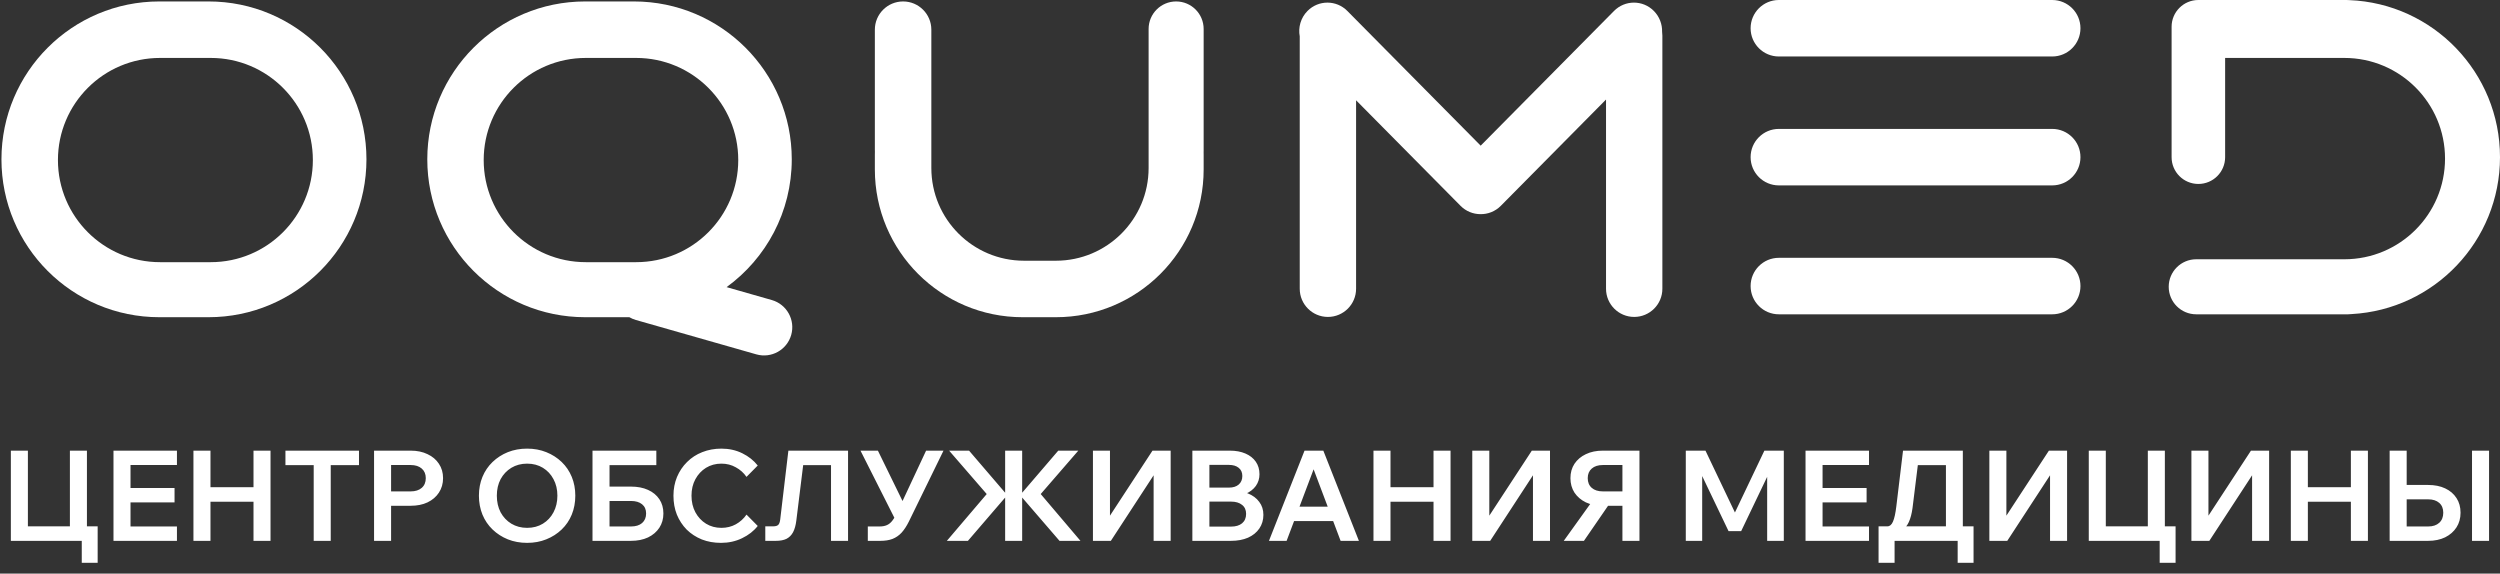
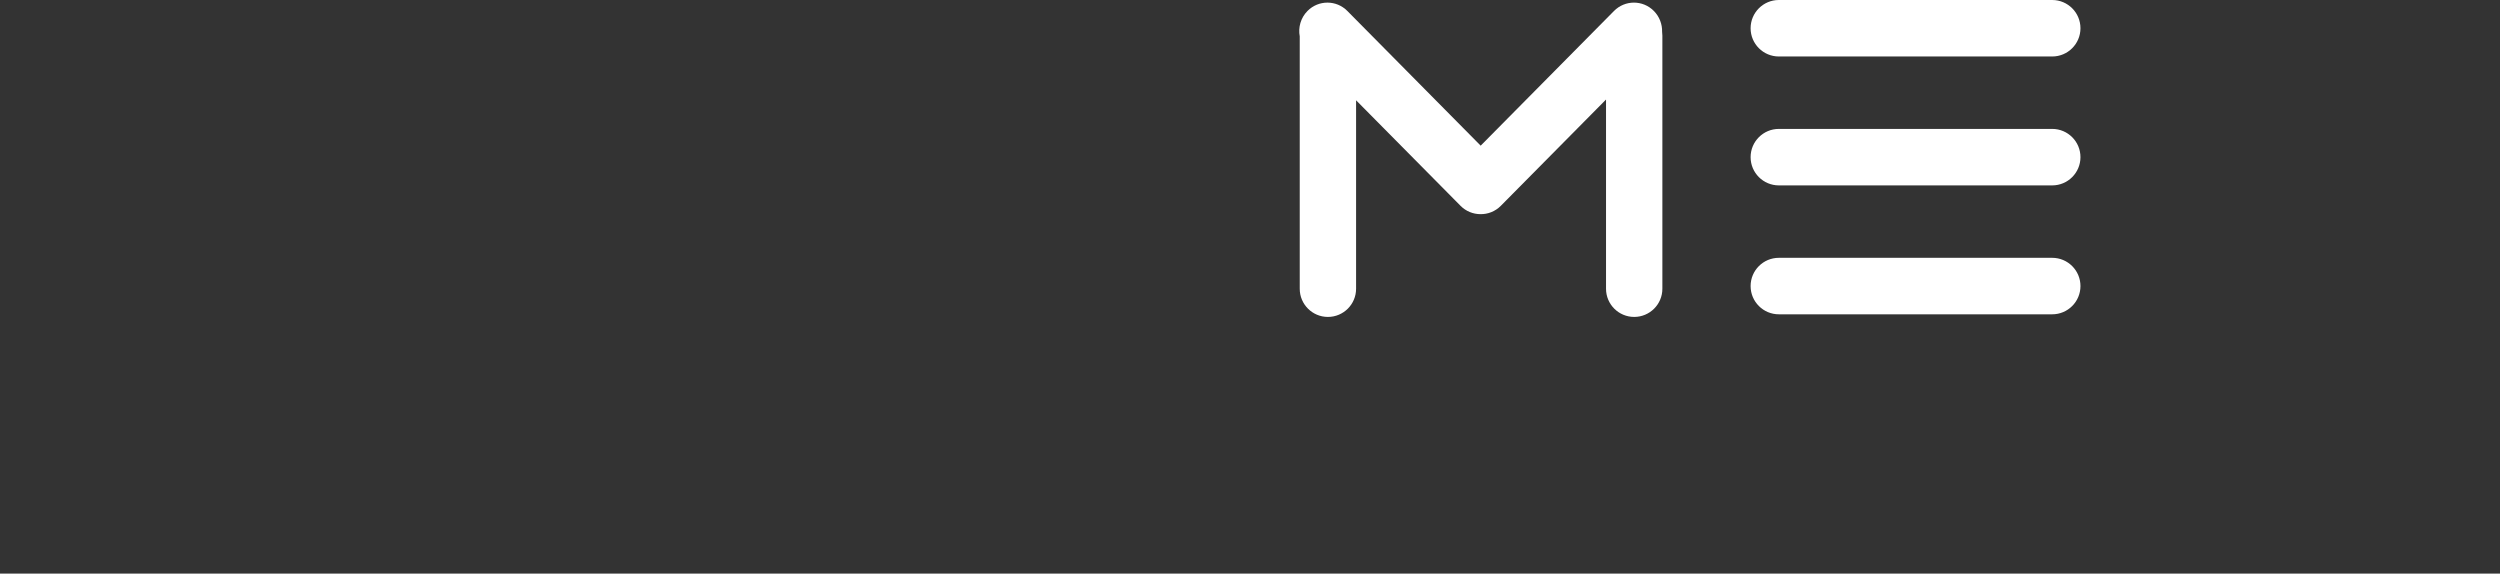
<svg xmlns="http://www.w3.org/2000/svg" width="1726" height="396" viewBox="0 0 1726 396" fill="none">
  <rect x="0" y="0" width="1726" height="396" fill="#333333" stroke="none" />
-   <path fill-rule="evenodd" clip-rule="evenodd" d="M110 1C49.801 1 1 49.801 1 110C1 170.199 49.801 219 110 219H144C204.199 219 253 170.199 253 110C253 49.801 204.199 1 144 1H110ZM110.5 40C71.564 40 40 71.564 40 110.5C40 149.436 71.564 181 110.5 181H145.5C184.436 181 216 149.436 216 110.5C216 71.564 184.436 40 145.5 40H110.5Z" fill="white" />
-   <path fill-rule="evenodd" clip-rule="evenodd" d="M295 110C295 49.801 343.801 1 404 1H437.635C497.834 1 546.635 49.801 546.635 110C546.635 146.283 528.908 178.425 501.642 198.237L532.837 207.141C543.192 210.096 549.197 220.888 546.249 231.246C543.302 241.603 532.518 247.603 522.163 244.647L438.984 220.907C437.38 220.449 435.881 219.803 434.502 219H404C343.801 219 295 170.199 295 110ZM333.944 110.5C333.944 71.564 365.508 40 404.444 40H439.189C478.125 40 509.689 71.564 509.689 110.5C509.689 149.436 478.125 181 439.189 181H404.444C365.507 181 333.944 149.436 333.944 110.5Z" fill="white" />
-   <path fill-rule="evenodd" clip-rule="evenodd" d="M643 116V103.5V26.776V20.5C643 9.73 634.27 1 623.5 1C612.73 1 604 9.73 604 20.5V103.5C604 103.857 604.01 104.212 604.029 104.564C604.01 105.374 604 106.186 604 107V117C604 173.333 649.667 219 706 219H729C785.333 219 831 173.333 831 117V107C831 106.3 830.993 105.601 830.979 104.904C830.993 104.604 831 104.303 831 104V20C831 9.507 822.493 1 812 1C801.507 1 793 9.507 793 20V27.573V104V116C793 151.346 764.346 180 729 180H707C671.654 180 643 151.346 643 116Z" fill="white" />
  <path fill-rule="evenodd" clip-rule="evenodd" d="M1208.62 19.5C1208.62 8.73 1217.35 0 1228.12 0H1416.85C1427.62 0 1436.35 8.73 1436.35 19.5C1436.35 30.27 1427.62 39 1416.85 39H1228.12C1217.35 39 1208.62 30.27 1208.62 19.5ZM1208.62 108.5C1208.62 97.73 1217.35 89 1228.12 89H1416.85C1427.62 89 1436.35 97.73 1436.35 108.5C1436.35 119.27 1427.62 128 1416.85 128H1228.12C1217.35 128 1208.62 119.27 1208.62 108.5ZM1228.12 178C1217.35 178 1208.62 186.73 1208.62 197.5C1208.62 208.27 1217.35 217 1228.12 217H1416.85C1427.62 217 1436.35 208.27 1436.35 197.5C1436.35 186.73 1427.62 178 1416.85 178H1228.12Z" fill="white" />
  <path fill-rule="evenodd" clip-rule="evenodd" d="M1008.35 142.091C1012.13 145.906 1017.07 147.825 1022.02 147.847C1027.13 147.952 1032.27 146.034 1036.17 142.095L1108.8 68.718V199.356C1108.8 210.098 1117.51 218.806 1128.25 218.806C1138.99 218.806 1147.7 210.098 1147.7 199.356V24.621C1147.7 23.713 1147.64 22.82 1147.52 21.945C1147.64 16.755 1145.74 11.523 1141.82 7.562C1134.23 -0.112 1121.91 -0.112 1114.32 7.562L1022.26 100.566L930.204 7.562C922.608 -0.112 910.293 -0.112 902.697 7.562C897.973 12.334 896.187 18.95 897.338 25.116L897.338 199.356C897.338 210.098 906.047 218.806 916.789 218.806C927.531 218.806 936.239 210.098 936.239 199.356V69.239L1008.35 142.091Z" fill="white" />
-   <path fill-rule="evenodd" clip-rule="evenodd" d="M1519.27 0C1519.01 0 1518.75 0.005 1518.5 0.015C1518.25 0.005 1518 0 1517.75 0C1507.55 0 1499.27 8.273 1499.27 18.478V20V108.522C1499.27 118.727 1507.55 127 1517.75 127C1527.96 127 1536.23 118.727 1536.23 108.522V40H1618.55C1656.93 40 1688.05 71.116 1688.05 109.5C1688.05 147.884 1656.93 179 1618.55 179H1535.28H1516.28C1505.78 179 1497.28 187.507 1497.28 198C1497.28 208.493 1505.78 217 1516.28 217H1617.63H1621.1C1621.95 217 1622.78 216.945 1623.59 216.838C1680.67 213.735 1726 166.35 1726 108.5C1726 50.1 1679.8 2.365 1621.96 0.085C1621.35 0.029 1620.73 0 1620.1 0H1617.63H1519.27Z" fill="white" />
-   <path d="M7.496 373.401V311.124H19.255V370.614L12.897 363.384H54.008L48.259 370.614V311.124H60.018V373.401H7.496ZM56.447 388.556V363.384H67.421V388.556H56.447ZM122.162 373.401H78.35V311.124H122.162V321.054H90.109V363.471H122.162V373.401ZM120.507 346.835H89.238V336.906H120.507V346.835ZM175.013 373.401V311.124H186.771V373.401H175.013ZM145.312 373.401H133.553V311.124H145.312V373.401ZM144.441 346.4V336.383H175.884V346.4H144.441ZM228.336 373.401H216.577V320.27H228.336V373.401ZM247.846 321.141H197.067V311.124H247.846V321.141ZM270.008 373.401H258.249V311.124H283.508C287.979 311.124 291.87 311.937 295.18 313.563C298.547 315.131 301.16 317.338 303.019 320.183C304.935 323.028 305.893 326.338 305.893 330.112C305.893 333.887 304.935 337.225 303.019 340.129C301.16 342.974 298.547 345.21 295.18 346.835C291.87 348.403 287.979 349.187 283.508 349.187H269.137V339.258H283.508C286.76 339.258 289.315 338.445 291.173 336.819C293.031 335.193 293.96 332.957 293.96 330.112C293.96 327.325 293.031 325.118 291.173 323.493C289.315 321.867 286.76 321.054 283.508 321.054H270.008V373.401ZM363.918 374.794C359.098 374.794 354.656 373.982 350.592 372.356C346.585 370.73 343.072 368.465 340.052 365.562C337.033 362.659 334.71 359.233 333.084 355.284C331.459 351.277 330.646 346.922 330.646 342.219C330.646 337.516 331.459 333.19 333.084 329.241C334.71 325.293 337.033 321.867 340.052 318.963C343.072 316.06 346.585 313.795 350.592 312.17C354.656 310.544 359.098 309.731 363.918 309.731C368.737 309.731 373.15 310.544 377.157 312.17C381.222 313.795 384.764 316.06 387.783 318.963C390.803 321.867 393.125 325.293 394.751 329.241C396.377 333.19 397.19 337.516 397.19 342.219C397.19 346.922 396.377 351.277 394.751 355.284C393.125 359.233 390.803 362.659 387.783 365.562C384.764 368.465 381.222 370.73 377.157 372.356C373.15 373.982 368.737 374.794 363.918 374.794ZM363.918 364.43C368.041 364.43 371.67 363.471 374.805 361.555C377.941 359.639 380.38 357.026 382.122 353.716C383.922 350.348 384.822 346.516 384.822 342.219C384.822 337.922 383.922 334.119 382.122 330.809C380.38 327.499 377.941 324.886 374.805 322.97C371.67 321.054 368.041 320.096 363.918 320.096C359.853 320.096 356.224 321.054 353.03 322.97C349.895 324.886 347.427 327.499 345.627 330.809C343.885 334.119 343.014 337.922 343.014 342.219C343.014 346.516 343.885 350.348 345.627 353.716C347.427 357.026 349.895 359.639 353.03 361.555C356.224 363.471 359.853 364.43 363.918 364.43ZM409.058 373.401V311.124H420.817V364.517L419.771 363.471H435.711C438.904 363.471 441.43 362.688 443.288 361.12C445.147 359.494 446.076 357.287 446.076 354.5C446.076 351.771 445.147 349.652 443.288 348.142C441.43 346.632 438.904 345.877 435.711 345.877H414.72V335.948H435.624C440.153 335.948 444.072 336.703 447.382 338.212C450.75 339.722 453.363 341.871 455.221 344.658C457.079 347.445 458.008 350.726 458.008 354.5C458.008 358.216 457.079 361.497 455.221 364.342C453.363 367.188 450.75 369.423 447.382 371.049C444.014 372.617 440.095 373.401 435.624 373.401H409.058ZM415.068 321.141V311.124H453.131V321.141H415.068ZM515.384 355.284L523.136 363.123C520.407 366.607 516.807 369.423 512.336 371.572C507.922 373.72 503.074 374.794 497.79 374.794C492.97 374.794 488.557 374.011 484.551 372.443C480.544 370.817 477.06 368.552 474.099 365.649C471.195 362.688 468.931 359.233 467.305 355.284C465.737 351.336 464.953 346.981 464.953 342.219C464.953 337.574 465.766 333.277 467.392 329.328C469.076 325.322 471.399 321.867 474.36 318.963C477.321 316.002 480.805 313.737 484.812 312.17C488.877 310.544 493.29 309.731 498.051 309.731C503.335 309.731 508.155 310.805 512.51 312.953C516.865 315.102 520.407 317.918 523.136 321.402L515.384 329.241C513.468 326.454 511 324.247 507.981 322.622C505.019 320.938 501.709 320.096 498.051 320.096C494.103 320.096 490.561 321.054 487.425 322.97C484.347 324.886 481.909 327.499 480.109 330.809C478.308 334.119 477.408 337.922 477.408 342.219C477.408 346.516 478.308 350.348 480.109 353.716C481.909 357.026 484.347 359.639 487.425 361.555C490.561 363.471 494.103 364.43 498.051 364.43C501.709 364.43 505.019 363.617 507.981 361.991C511 360.307 513.468 358.071 515.384 355.284ZM528.358 373.401V363.384H533.758C535.384 363.384 536.545 363.065 537.242 362.426C537.939 361.788 538.403 360.597 538.636 358.855L544.297 311.124H585.495V373.401H573.737V312.866L579.834 321.141H546.997L555.533 312.866L549.784 359.378C549.378 362.688 548.623 365.388 547.52 367.478C546.417 369.51 544.907 371.02 542.991 372.007C541.074 372.936 538.636 373.401 535.674 373.401H528.358ZM599.135 373.401V363.471H607.236C609.268 363.471 610.981 363.152 612.375 362.513C613.826 361.875 615.104 360.8 616.207 359.291C617.368 357.781 618.559 355.691 619.778 353.019L639.376 311.124H651.395L627.443 360.162C625.875 363.297 624.191 365.852 622.391 367.826C620.591 369.743 618.501 371.165 616.12 372.094C613.797 372.965 611.039 373.401 607.845 373.401H599.135ZM618.472 359.465L594.084 311.124H606.103L627.182 354.239L618.472 359.465ZM731.488 373.401L703.616 341.087H704.922L730.617 311.124H744.466L718.51 341.087L745.947 373.401H731.488ZM653.708 373.401L681.231 341.087L655.275 311.124H669.037L694.732 341.087H696.038L668.253 373.401H653.708ZM693.948 373.401V311.124H705.706V373.401H693.948ZM754.566 373.401V311.124H766.325V368.001H758.486L795.677 311.124H808.22V373.401H796.461V316.263H804.213L766.934 373.401H754.566ZM823.208 373.401V311.124H849.077C853.2 311.124 856.8 311.792 859.877 313.128C862.955 314.463 865.336 316.35 867.02 318.789C868.704 321.228 869.546 324.102 869.546 327.412C869.546 330.432 868.704 333.132 867.02 335.512C865.336 337.835 862.955 339.664 859.877 341C856.8 342.335 853.2 343.003 849.077 343.003H835.838V338.561H849.861C854.332 338.561 858.223 339.258 861.532 340.651C864.9 341.987 867.513 343.932 869.371 346.487C871.288 348.984 872.246 351.974 872.246 355.458C872.246 359 871.317 362.136 869.458 364.865C867.6 367.594 864.987 369.714 861.619 371.223C858.252 372.675 854.332 373.401 849.861 373.401H823.208ZM834.967 363.559H849.948C853.142 363.559 855.668 362.804 857.526 361.294C859.384 359.726 860.313 357.549 860.313 354.761C860.313 352.09 859.384 350.029 857.526 348.577C855.668 347.068 853.142 346.313 849.948 346.313H834.096V336.645H848.467C851.313 336.645 853.548 335.948 855.174 334.554C856.858 333.103 857.7 331.128 857.7 328.631C857.7 326.193 856.858 324.306 855.174 322.97C853.548 321.634 851.313 320.967 848.467 320.967H834.967V363.559ZM925.469 359.726H888.539V349.797H925.469V359.726ZM938.186 373.401H925.556L905.175 319.399H908.659L888.278 373.401H876.084L900.646 311.124H913.624L938.186 373.401ZM989.704 373.401V311.124H1001.46V373.401H989.704ZM960.003 373.401H948.245V311.124H960.003V373.401ZM959.132 346.4V336.383H990.575V346.4H959.132ZM1016.46 373.401V311.124H1028.22V368.001H1020.38L1057.57 311.124H1070.12V373.401H1058.36V316.263H1066.11L1028.83 373.401H1016.46ZM1120.12 373.401V321.054H1106.62C1103.37 321.054 1100.81 321.867 1098.95 323.493C1097.09 325.118 1096.17 327.325 1096.17 330.112C1096.17 332.957 1097.09 335.193 1098.95 336.819C1100.81 338.445 1103.37 339.258 1106.62 339.258H1120.99V349.187H1106.62C1102.15 349.187 1098.23 348.403 1094.86 346.835C1091.55 345.21 1088.94 342.974 1087.02 340.129C1085.16 337.225 1084.23 333.887 1084.23 330.112C1084.23 326.338 1085.16 323.028 1087.02 320.183C1088.94 317.338 1091.55 315.131 1094.86 313.563C1098.23 311.937 1102.15 311.124 1106.62 311.124H1131.88V373.401H1120.12ZM1079.62 373.401L1100.43 344.397H1113.5L1093.55 373.401H1079.62ZM1202.1 366.694H1193.39L1169.09 315.915L1175.19 315.828V373.401H1163.87V311.124H1177.46L1200.19 358.855H1195.4L1218.13 311.124H1231.54V373.401H1220.05V315.828L1226.41 315.915L1202.1 366.694ZM1290.36 373.401H1246.54V311.124H1290.36V321.054H1258.3V363.471H1290.36V373.401ZM1288.7 346.835H1257.43V336.906H1288.7V346.835ZM1299.74 368.088V363.384H1303.05C1304.68 363.384 1305.96 362.31 1306.89 360.162C1307.87 357.955 1308.66 354.384 1309.24 349.448L1313.85 311.124H1355.14V366.781H1343.47V312.866L1349.57 321.141H1315.77L1325.09 312.866L1320.39 350.842C1319.86 354.674 1319.02 357.868 1317.86 360.423C1316.7 362.978 1315.07 364.894 1312.98 366.172C1310.95 367.449 1308.37 368.088 1305.23 368.088H1299.74ZM1296.96 388.556V363.384H1362.54V388.556H1351.57V367.217L1358.45 373.401H1303.32L1308.02 368.175V388.556H1296.96ZM1373.45 373.401V311.124H1385.21V368.001H1377.37L1414.56 311.124H1427.11V373.401H1415.35V316.263H1423.1L1385.82 373.401H1373.45ZM1442.09 373.401V311.124H1453.85V370.614L1447.49 363.384H1488.61L1482.86 370.614V311.124H1494.62V373.401H1442.09ZM1491.04 388.556V363.384H1502.02V388.556H1491.04ZM1512.95 373.401V311.124H1524.71V368.001H1516.87L1554.06 311.124H1566.6V373.401H1554.84V316.263H1562.6L1525.32 373.401H1512.95ZM1623.05 373.401V311.124H1634.81V373.401H1623.05ZM1593.35 373.401H1581.59V311.124H1593.35V373.401ZM1592.48 346.4V336.383H1623.92V346.4H1592.48ZM1649.81 373.401V311.124H1661.57V364.604L1660.52 363.471H1676.46C1679.65 363.471 1682.18 362.63 1684.04 360.946C1685.9 359.262 1686.83 356.939 1686.83 353.978C1686.83 351.074 1685.9 348.81 1684.04 347.184C1682.18 345.558 1679.65 344.745 1676.46 344.745H1655.47V334.816H1676.37C1680.9 334.816 1684.82 335.599 1688.13 337.167C1691.5 338.735 1694.11 340.971 1695.97 343.874C1697.83 346.719 1698.76 350.087 1698.76 353.978C1698.76 357.81 1697.83 361.178 1695.97 364.081C1694.11 366.985 1691.5 369.278 1688.13 370.962C1684.76 372.588 1680.84 373.401 1676.37 373.401H1649.81ZM1718.44 373.401H1706.68V311.124H1718.44V373.401Z" fill="white" />
</svg>